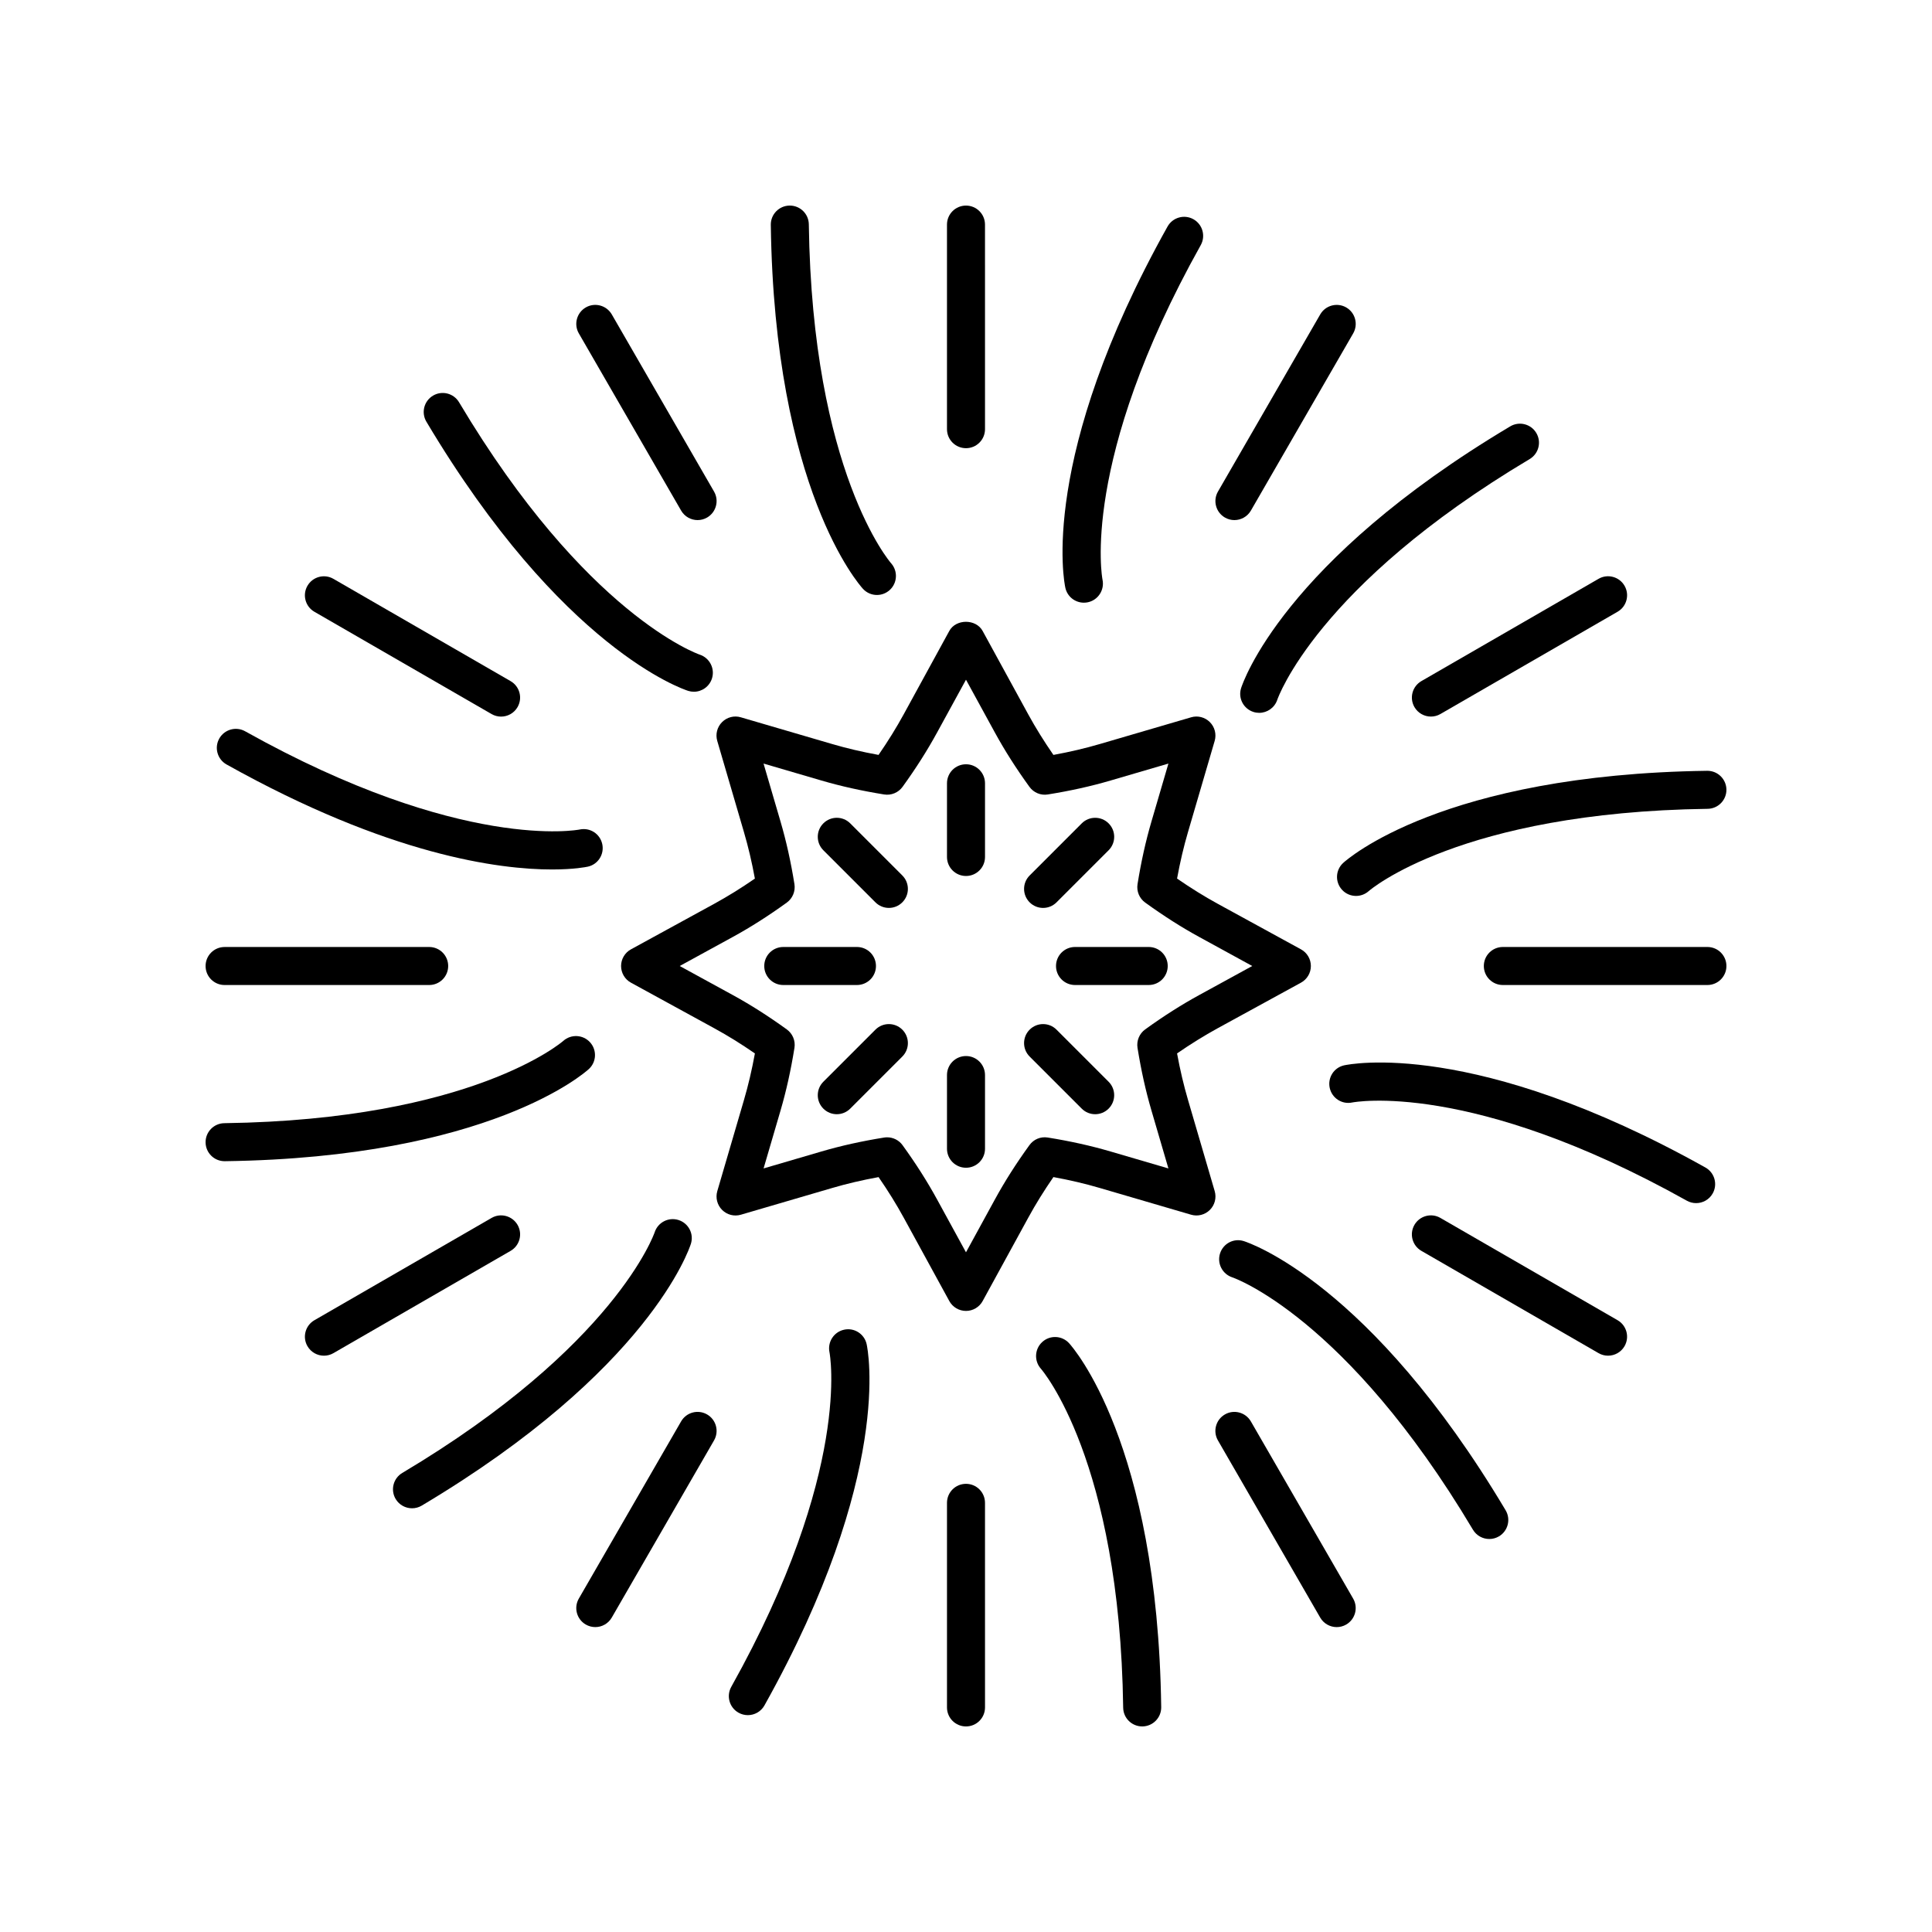
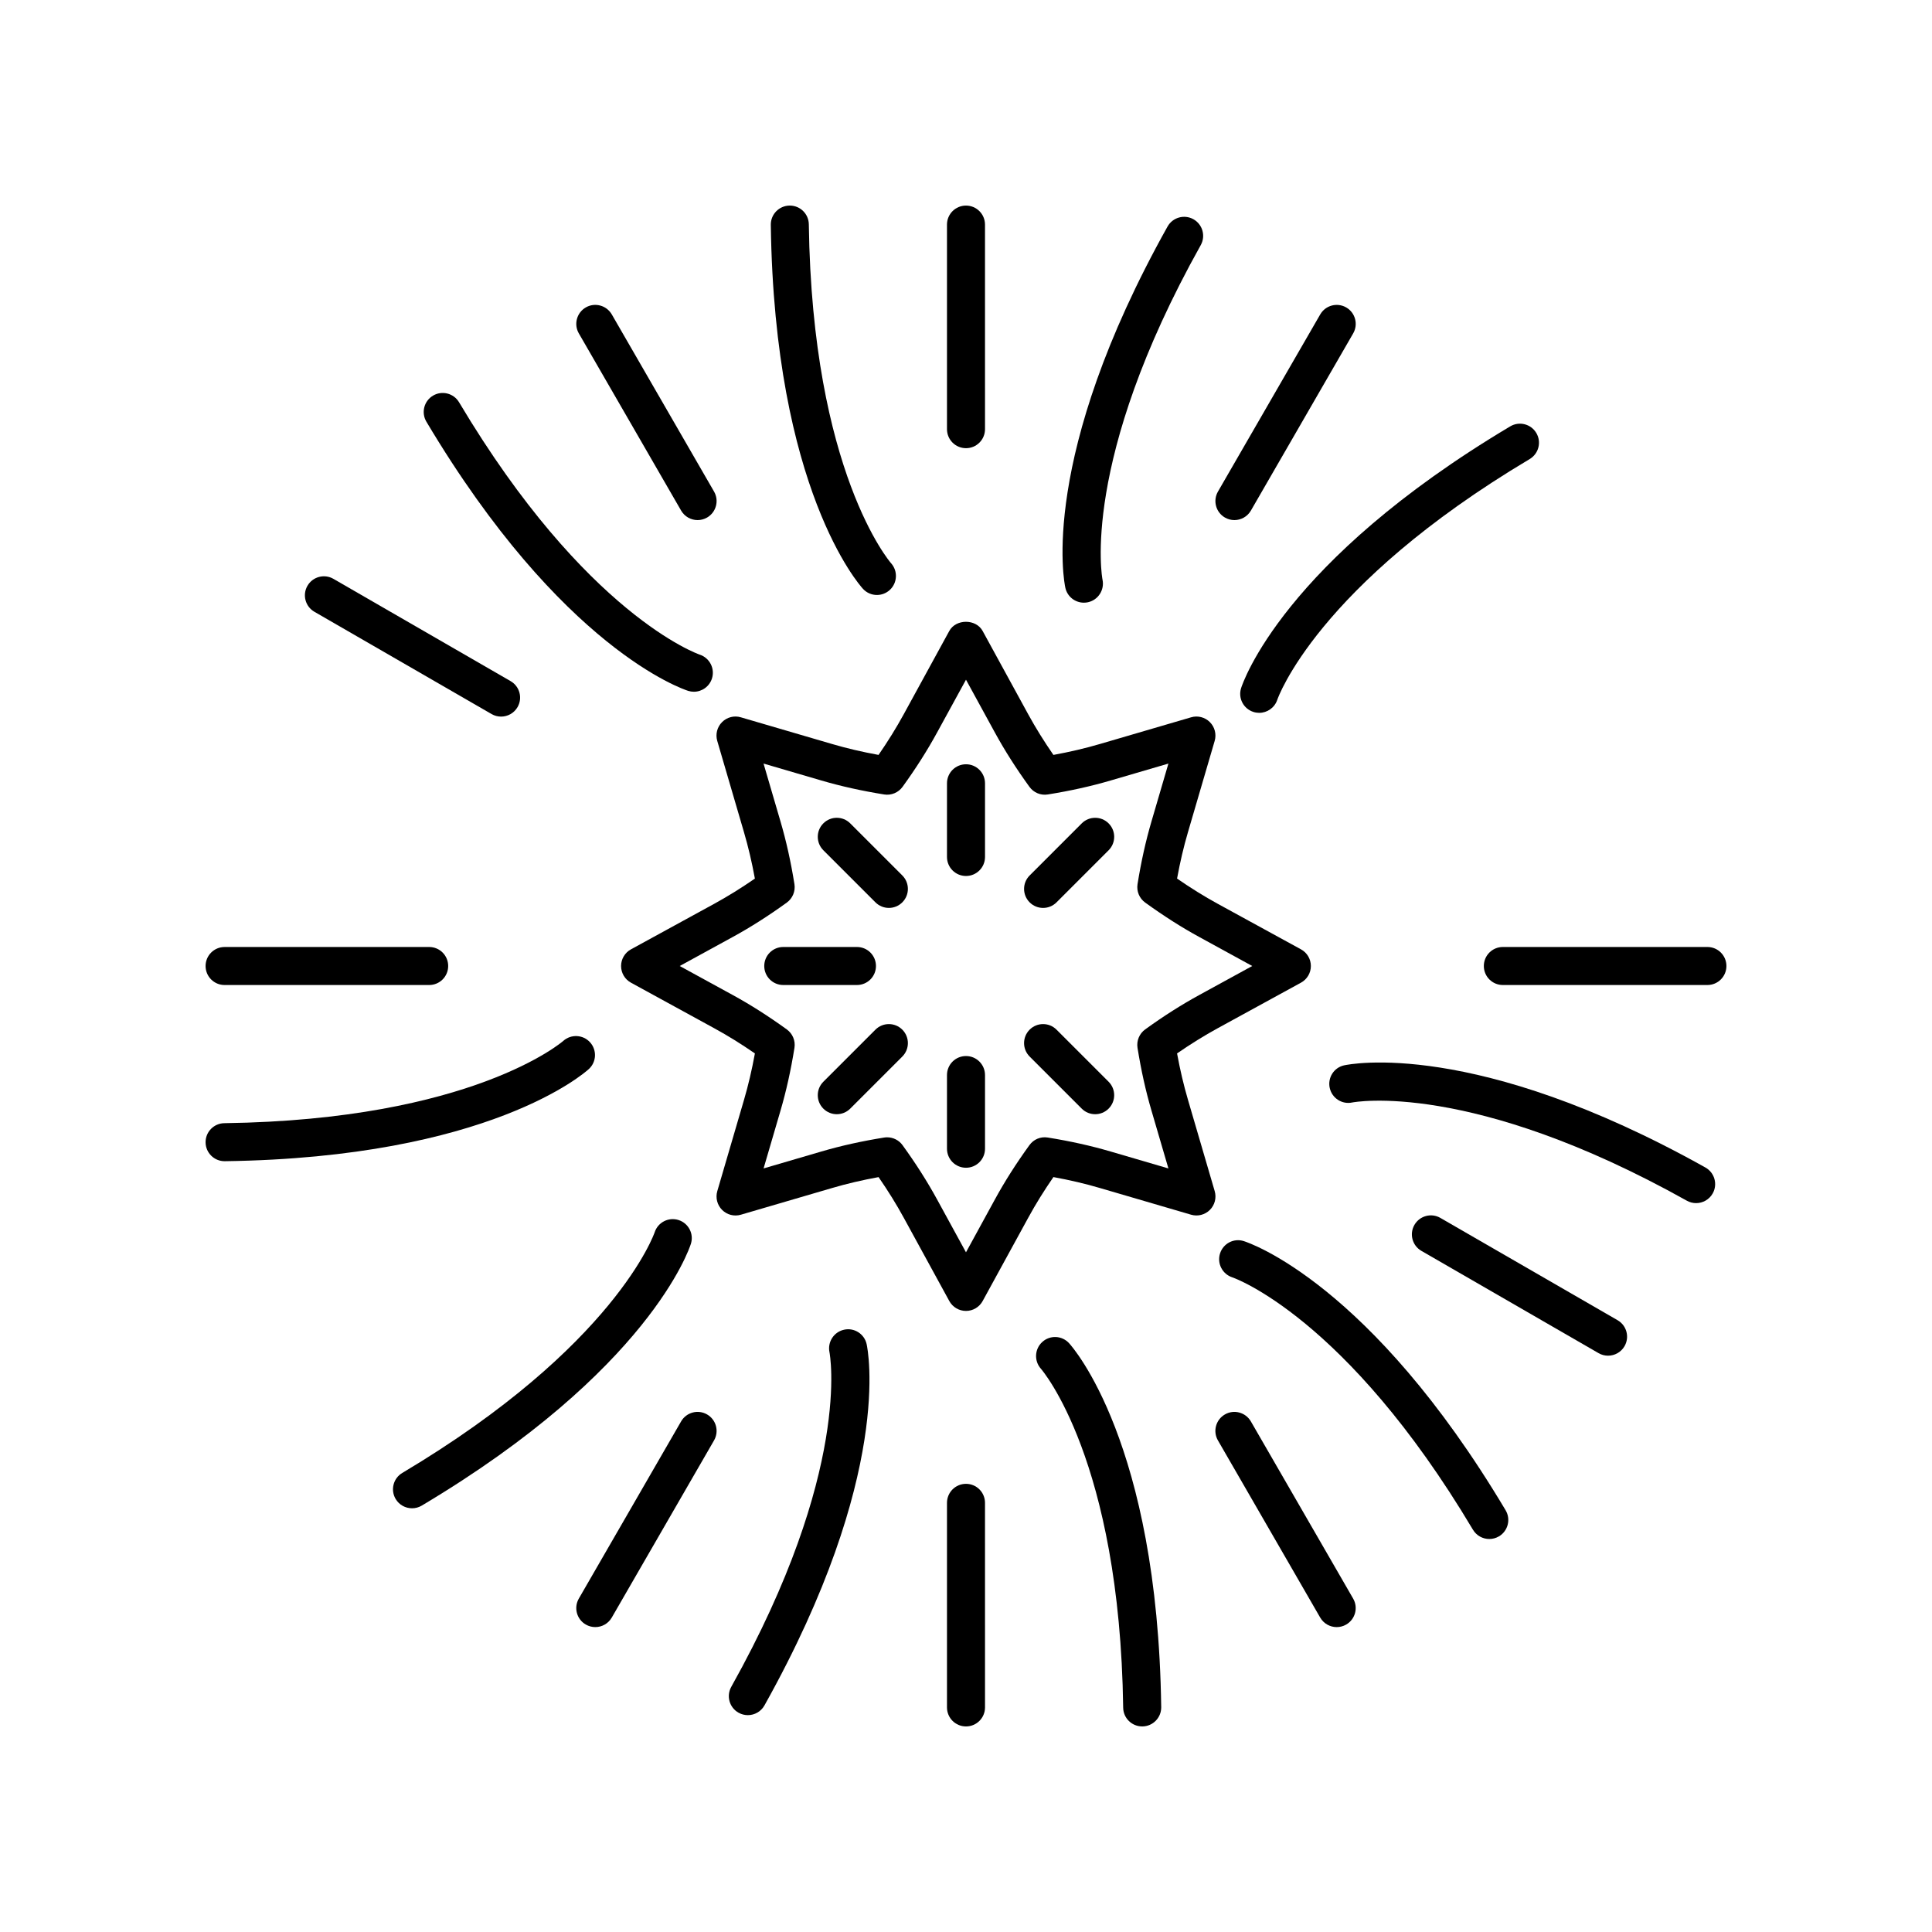
<svg xmlns="http://www.w3.org/2000/svg" fill="#000000" width="800px" height="800px" version="1.1" viewBox="144 144 512 512">
  <g>
    <path d="m353.31 198.48h-0.07c-2.785 0.039-5.008 2.328-4.969 5.106 0.965 70.094 23.469 95.418 24.422 96.461 0.992 1.082 2.344 1.629 3.699 1.629 1.207 0 2.422-0.434 3.387-1.309 2.051-1.859 2.211-5.043 0.363-7.106-0.207-0.234-20.891-24.117-21.797-89.816-0.039-2.758-2.285-4.965-5.035-4.965z" />
    <path d="m394.96 203.52v54.215c0 2.785 2.254 5.039 5.039 5.039s5.039-2.254 5.039-5.039l-0.004-54.215c0-2.785-2.254-5.039-5.039-5.039-2.781 0-5.035 2.254-5.035 5.039z" />
    <path d="m326.38 327.09c0.5 0.156 1.008 0.23 1.504 0.23 2.129 0 4.098-1.363 4.789-3.5 0.848-2.637-0.609-5.473-3.238-6.336-0.301-0.098-30.156-10.441-63.781-66.883-1.426-2.391-4.519-3.176-6.906-1.75-2.391 1.426-3.172 4.516-1.75 6.906 35.879 60.223 68.031 70.902 69.383 71.332z" />
    <path d="m333.23 274.27-27.105-46.953c-1.398-2.406-4.488-3.234-6.883-1.844-2.41 1.391-3.238 4.473-1.844 6.883l27.105 46.953c0.934 1.613 2.629 2.519 4.367 2.519 0.855 0 1.723-0.215 2.516-0.676 2.406-1.395 3.234-4.473 1.844-6.883z" />
-     <path d="m299.79 373.67c2.707-0.602 4.398-3.273 3.816-5.977-0.586-2.707-3.219-4.441-5.973-3.867-0.301 0.074-31.336 6.027-88.672-26.031-2.43-1.359-5.496-0.488-6.859 1.938-1.359 2.43-0.488 5.5 1.938 6.859 43.078 24.09 72.281 27.828 86.266 27.828 5.883-0.004 9.074-0.66 9.484-0.75z" />
    <path d="m232.36 297.4c-2.406-1.391-5.492-0.566-6.883 1.844-1.391 2.41-0.566 5.492 1.844 6.883l46.953 27.105c0.793 0.457 1.656 0.676 2.516 0.676 1.742 0 3.434-0.906 4.367-2.519 1.391-2.41 0.566-5.492-1.844-6.883z" />
    <path d="m203.52 451.73h0.07c70.094-0.965 95.418-23.469 96.461-24.422 2.043-1.875 2.176-5.031 0.32-7.086-1.859-2.055-5.047-2.211-7.106-0.363-0.234 0.207-24.117 20.891-89.816 21.797-2.785 0.039-5.008 2.328-4.969 5.106 0.039 2.762 2.285 4.969 5.039 4.969z" />
    <path d="m203.52 405.04h54.215c2.785 0 5.039-2.254 5.039-5.039s-2.254-5.039-5.039-5.039l-54.215 0.004c-2.785 0-5.039 2.254-5.039 5.039s2.254 5.035 5.039 5.035z" />
    <path d="m253.19 543.71c0.875 0 1.766-0.227 2.574-0.707 60.223-35.883 70.902-68.035 71.332-69.387 0.832-2.641-0.629-5.441-3.266-6.293-2.66-0.848-5.473 0.609-6.336 3.238-0.098 0.301-10.441 30.156-66.883 63.781-2.398 1.426-3.18 4.516-1.758 6.91 0.945 1.582 2.617 2.457 4.336 2.457z" />
-     <path d="m281.16 468.61c-1.398-2.41-4.488-3.242-6.883-1.844l-46.953 27.105c-2.41 1.391-3.238 4.473-1.844 6.883 0.934 1.613 2.629 2.519 4.367 2.519 0.855 0 1.723-0.215 2.516-0.676l46.953-27.105c2.41-1.391 3.234-4.473 1.844-6.883z" />
    <path d="m339.73 597.89c0.777 0.434 1.625 0.641 2.457 0.641 1.766 0 3.477-0.93 4.402-2.578 34.203-61.18 27.387-94.367 27.078-95.75-0.602-2.707-3.293-4.418-5.977-3.816-2.707 0.586-4.434 3.262-3.867 5.973 0.062 0.305 6.031 31.332-26.031 88.672-1.359 2.434-0.488 5.504 1.938 6.859z" />
    <path d="m299.24 574.52c0.793 0.457 1.656 0.676 2.516 0.676 1.742 0 3.434-0.906 4.367-2.519l27.105-46.953c1.391-2.41 0.566-5.492-1.844-6.883-2.41-1.391-5.492-0.566-6.883 1.844l-27.105 46.953c-1.395 2.414-0.566 5.492 1.844 6.883z" />
    <path d="m420.22 499.63c-2.051 1.859-2.211 5.043-0.363 7.106 0.207 0.234 20.891 24.117 21.797 89.816 0.039 2.762 2.289 4.969 5.039 4.969h0.07c2.785-0.039 5.008-2.328 4.969-5.106-0.965-70.094-23.469-95.418-24.422-96.461-1.879-2.047-5.039-2.184-7.09-0.324z" />
    <path d="m400 537.23c-2.785 0-5.039 2.254-5.039 5.039v54.215c0 2.785 2.254 5.039 5.039 5.039s5.039-2.254 5.039-5.039l-0.004-54.215c0-2.785-2.25-5.039-5.035-5.039z" />
    <path d="m538.68 551.85c0.875 0 1.766-0.227 2.574-0.707 2.391-1.426 3.172-4.516 1.75-6.906-35.883-60.223-68.035-70.902-69.387-71.332-2.652-0.848-5.445 0.629-6.293 3.266-0.848 2.637 0.609 5.473 3.238 6.336 0.301 0.098 30.156 10.441 63.781 66.883 0.945 1.582 2.617 2.461 4.336 2.461z" />
    <path d="m493.87 572.68c0.934 1.613 2.629 2.519 4.367 2.519 0.855 0 1.723-0.215 2.516-0.676 2.41-1.391 3.238-4.473 1.844-6.883l-27.105-46.953c-1.398-2.41-4.488-3.238-6.883-1.844-2.41 1.391-3.238 4.473-1.844 6.883z" />
    <path d="m593.49 462.84c1.766 0 3.477-0.93 4.402-2.578 1.359-2.43 0.488-5.5-1.938-6.859-61.184-34.215-94.367-27.371-95.75-27.078-2.707 0.602-4.398 3.273-3.816 5.977 0.59 2.707 3.238 4.453 5.973 3.867 0.309-0.062 31.34-6.027 88.672 26.031 0.781 0.434 1.625 0.641 2.457 0.641z" />
    <path d="m570.15 503.27c1.742 0 3.434-0.906 4.367-2.519 1.391-2.41 0.566-5.492-1.844-6.883l-46.953-27.105c-2.41-1.398-5.492-0.566-6.883 1.844s-0.566 5.492 1.844 6.883l46.953 27.105c0.793 0.461 1.66 0.676 2.516 0.676z" />
-     <path d="m596.48 348.27h-0.07c-70.094 0.965-95.418 23.469-96.461 24.422-2.043 1.875-2.176 5.031-0.32 7.086 0.992 1.098 2.363 1.652 3.734 1.652 1.199 0 2.41-0.43 3.371-1.289 0.234-0.207 24.117-20.891 89.816-21.797 2.785-0.039 5.008-2.328 4.969-5.106-0.043-2.758-2.289-4.969-5.039-4.969z" />
    <path d="m601.52 400c0-2.785-2.254-5.039-5.039-5.039h-54.211c-2.785 0-5.039 2.254-5.039 5.039s2.254 5.039 5.039 5.039h54.215c2.785-0.004 5.035-2.254 5.035-5.039z" />
    <path d="m544.23 256.99c-60.223 35.883-70.902 68.035-71.332 69.387-0.832 2.641 0.629 5.441 3.266 6.293 0.512 0.164 1.027 0.242 1.535 0.242 2.125 0 4.102-1.359 4.801-3.477 0.098-0.301 10.441-30.156 66.883-63.781 2.394-1.43 3.176-4.519 1.754-6.91s-4.519-3.18-6.906-1.754z" />
-     <path d="m518.84 331.38c0.934 1.613 2.629 2.519 4.367 2.519 0.855 0 1.723-0.215 2.516-0.676l46.953-27.105c2.41-1.391 3.238-4.473 1.844-6.883-1.391-2.41-4.481-3.238-6.883-1.844l-46.953 27.105c-2.406 1.395-3.234 4.473-1.844 6.883z" />
    <path d="m460.27 202.1c-2.434-1.359-5.5-0.488-6.859 1.938-34.203 61.18-27.387 94.367-27.078 95.75 0.523 2.348 2.598 3.93 4.906 3.93 0.355 0 0.715-0.035 1.074-0.113 2.707-0.586 4.434-3.262 3.867-5.973-0.062-0.305-6.031-31.332 26.031-88.672 1.352-2.434 0.48-5.504-1.941-6.859z" />
    <path d="m475.5 279.31 27.105-46.953c1.391-2.41 0.566-5.492-1.844-6.883-2.41-1.387-5.492-0.562-6.883 1.844l-27.105 46.953c-1.391 2.41-0.566 5.492 1.844 6.883 0.793 0.457 1.656 0.676 2.516 0.676 1.738-0.004 3.434-0.906 4.367-2.519z" />
    <path d="m488.77 404.42c1.621-0.883 2.625-2.578 2.625-4.418s-1.004-3.539-2.621-4.418l-22.105-12.094c-3.531-1.934-7.066-4.129-10.734-6.66 0.801-4.375 1.75-8.422 2.887-12.297l7.078-24.184c0.516-1.766 0.031-3.676-1.273-4.981-1.305-1.305-3.219-1.801-4.981-1.273l-24.184 7.078c-3.871 1.137-7.922 2.086-12.297 2.887-2.527-3.66-4.723-7.199-6.668-10.746l-12.09-22.105c-1.762-3.238-7.074-3.238-8.836 0l-12.09 22.102c-1.953 3.57-4.148 7.109-6.66 10.746-4.387-0.801-8.438-1.75-12.305-2.887l-24.184-7.078c-1.777-0.531-3.676-0.031-4.981 1.273-1.305 1.305-1.789 3.211-1.273 4.981l7.078 24.184c1.141 3.898 2.098 7.945 2.894 12.305-3.652 2.519-7.184 4.707-10.734 6.656l-22.109 12.094c-1.613 0.879-2.617 2.578-2.617 4.418s1.004 3.539 2.621 4.418l22.109 12.098c3.543 1.934 7.074 4.121 10.734 6.652-0.801 4.379-1.75 8.422-2.887 12.301l-7.078 24.184c-0.516 1.766-0.031 3.676 1.273 4.981 1.305 1.305 3.199 1.797 4.981 1.273l24.184-7.078c3.871-1.137 7.922-2.086 12.301-2.887 2.519 3.644 4.715 7.184 6.66 10.742l12.09 22.109c0.879 1.609 2.578 2.613 4.418 2.613s3.539-1.004 4.418-2.621l12.098-22.109c1.938-3.551 4.129-7.09 6.652-10.742 4.359 0.797 8.414 1.75 12.305 2.894l24.184 7.078c1.766 0.516 3.672 0.031 4.981-1.273 1.305-1.305 1.789-3.211 1.273-4.981l-7.078-24.184c-1.141-3.898-2.098-7.945-2.894-12.305 3.652-2.519 7.184-4.707 10.734-6.656zm-41.293 12.387c-1.539 1.117-2.32 3.008-2.023 4.887 0.961 5.973 2.168 11.41 3.695 16.613l4.492 15.34-15.34-4.492c-5.207-1.523-10.641-2.734-16.613-3.695-1.914-0.32-3.773 0.477-4.887 2.023-3.551 4.914-6.539 9.613-9.133 14.363l-7.672 14.027-7.672-14.031c-2.602-4.754-5.59-9.453-9.137-14.355-0.953-1.324-2.484-2.086-4.082-2.086-0.266 0-0.531 0.02-0.801 0.062-6.004 0.965-11.438 2.176-16.609 3.691l-15.34 4.492 4.492-15.34c1.516-5.176 2.727-10.613 3.691-16.609 0.301-1.879-0.48-3.769-2.023-4.887-4.926-3.559-9.625-6.547-14.355-9.133l-14.031-7.676 14.027-7.676c4.754-2.598 9.445-5.586 14.355-9.133 1.539-1.117 2.32-3.008 2.023-4.887-0.961-5.973-2.168-11.41-3.695-16.613l-4.492-15.34 15.34 4.492c5.16 1.512 10.598 2.723 16.609 3.695 1.883 0.305 3.777-0.477 4.891-2.023 3.539-4.894 6.527-9.594 9.137-14.367l7.672-14.02 7.672 14.027c2.594 4.738 5.578 9.434 9.137 14.355 1.113 1.543 2.996 2.344 4.887 2.027 6.004-0.965 11.438-2.176 16.609-3.691l15.34-4.492-4.492 15.34c-1.516 5.172-2.727 10.609-3.691 16.609-0.301 1.883 0.48 3.773 2.027 4.887 4.941 3.566 9.633 6.555 14.352 9.133l14.02 7.676-14.023 7.676c-4.75 2.598-9.445 5.582-14.355 9.129z" />
    <path d="m420.43 384.61c1.289 0 2.578-0.492 3.562-1.477l13.805-13.805c1.969-1.969 1.969-5.156 0-7.125s-5.156-1.969-7.125 0l-13.805 13.805c-1.969 1.969-1.969 5.156 0 7.125 0.984 0.984 2.273 1.477 3.562 1.477z" />
    <path d="m400 346.54c-2.785 0-5.039 2.254-5.039 5.039v19.527c0 2.785 2.254 5.039 5.039 5.039s5.039-2.254 5.039-5.039v-19.527c-0.004-2.789-2.254-5.039-5.039-5.039z" />
    <path d="m369.32 362.2c-1.969-1.969-5.156-1.969-7.125 0s-1.969 5.156 0 7.125l13.805 13.805c0.984 0.984 2.273 1.477 3.562 1.477s2.578-0.492 3.562-1.477c1.969-1.969 1.969-5.156 0-7.125z" />
    <path d="m376.14 400c0-2.785-2.254-5.039-5.039-5.039h-19.527c-2.785 0-5.039 2.254-5.039 5.039s2.254 5.039 5.039 5.039h19.527c2.785-0.004 5.039-2.254 5.039-5.039z" />
    <path d="m376 416.87-13.805 13.805c-1.969 1.969-1.969 5.156 0 7.125 0.984 0.984 2.273 1.477 3.562 1.477 1.289 0 2.578-0.492 3.562-1.477l13.805-13.805c1.969-1.969 1.969-5.156 0-7.125s-5.156-1.969-7.125 0z" />
    <path d="m400 423.86c-2.785 0-5.039 2.254-5.039 5.039v19.527c0 2.785 2.254 5.039 5.039 5.039s5.039-2.254 5.039-5.039v-19.527c-0.004-2.785-2.254-5.039-5.039-5.039z" />
    <path d="m423.99 416.87c-1.969-1.969-5.156-1.969-7.125 0s-1.969 5.156 0 7.125l13.805 13.805c0.984 0.984 2.273 1.477 3.562 1.477s2.578-0.492 3.562-1.477c1.969-1.969 1.969-5.156 0-7.125z" />
-     <path d="m448.42 394.96h-19.527c-2.785 0-5.039 2.254-5.039 5.039s2.254 5.039 5.039 5.039h19.527c2.785 0 5.039-2.254 5.039-5.039s-2.254-5.039-5.039-5.039z" />
  </g>
</svg>